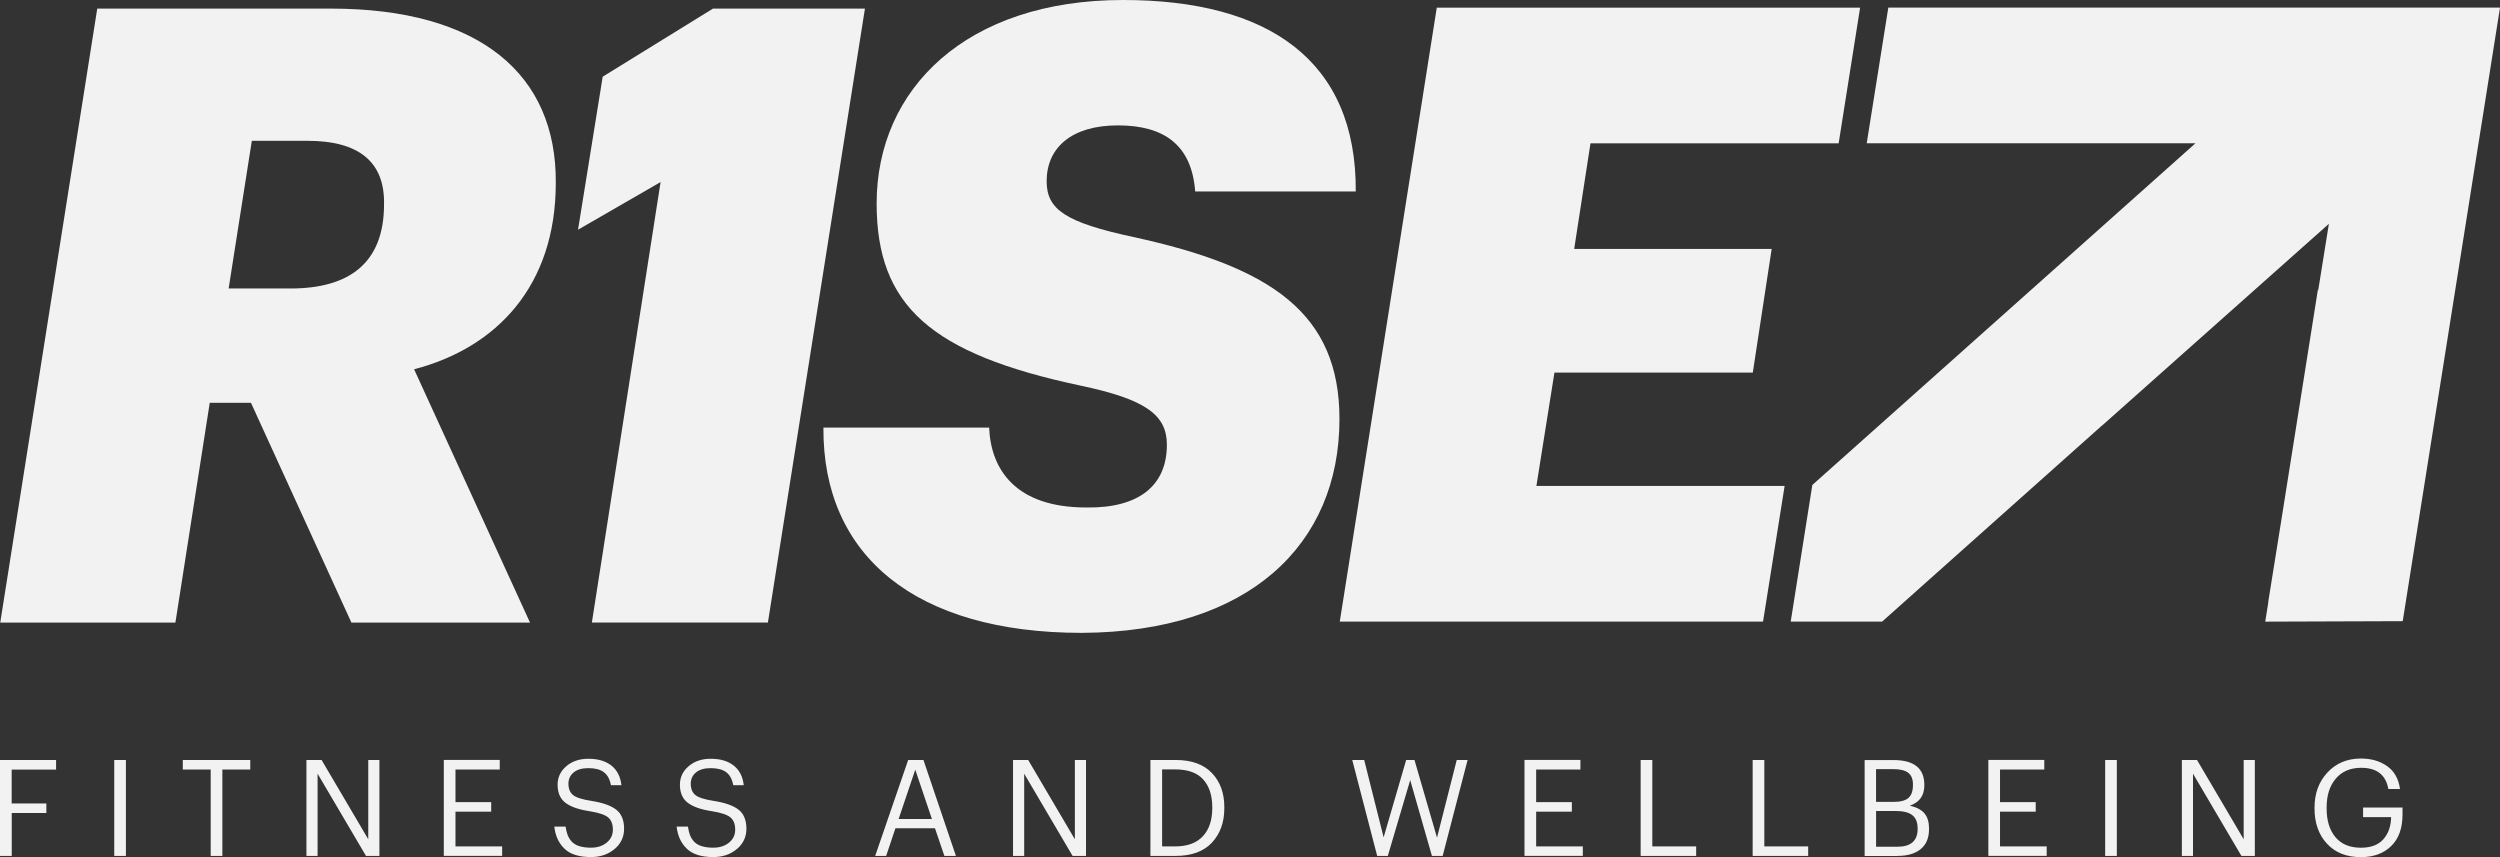
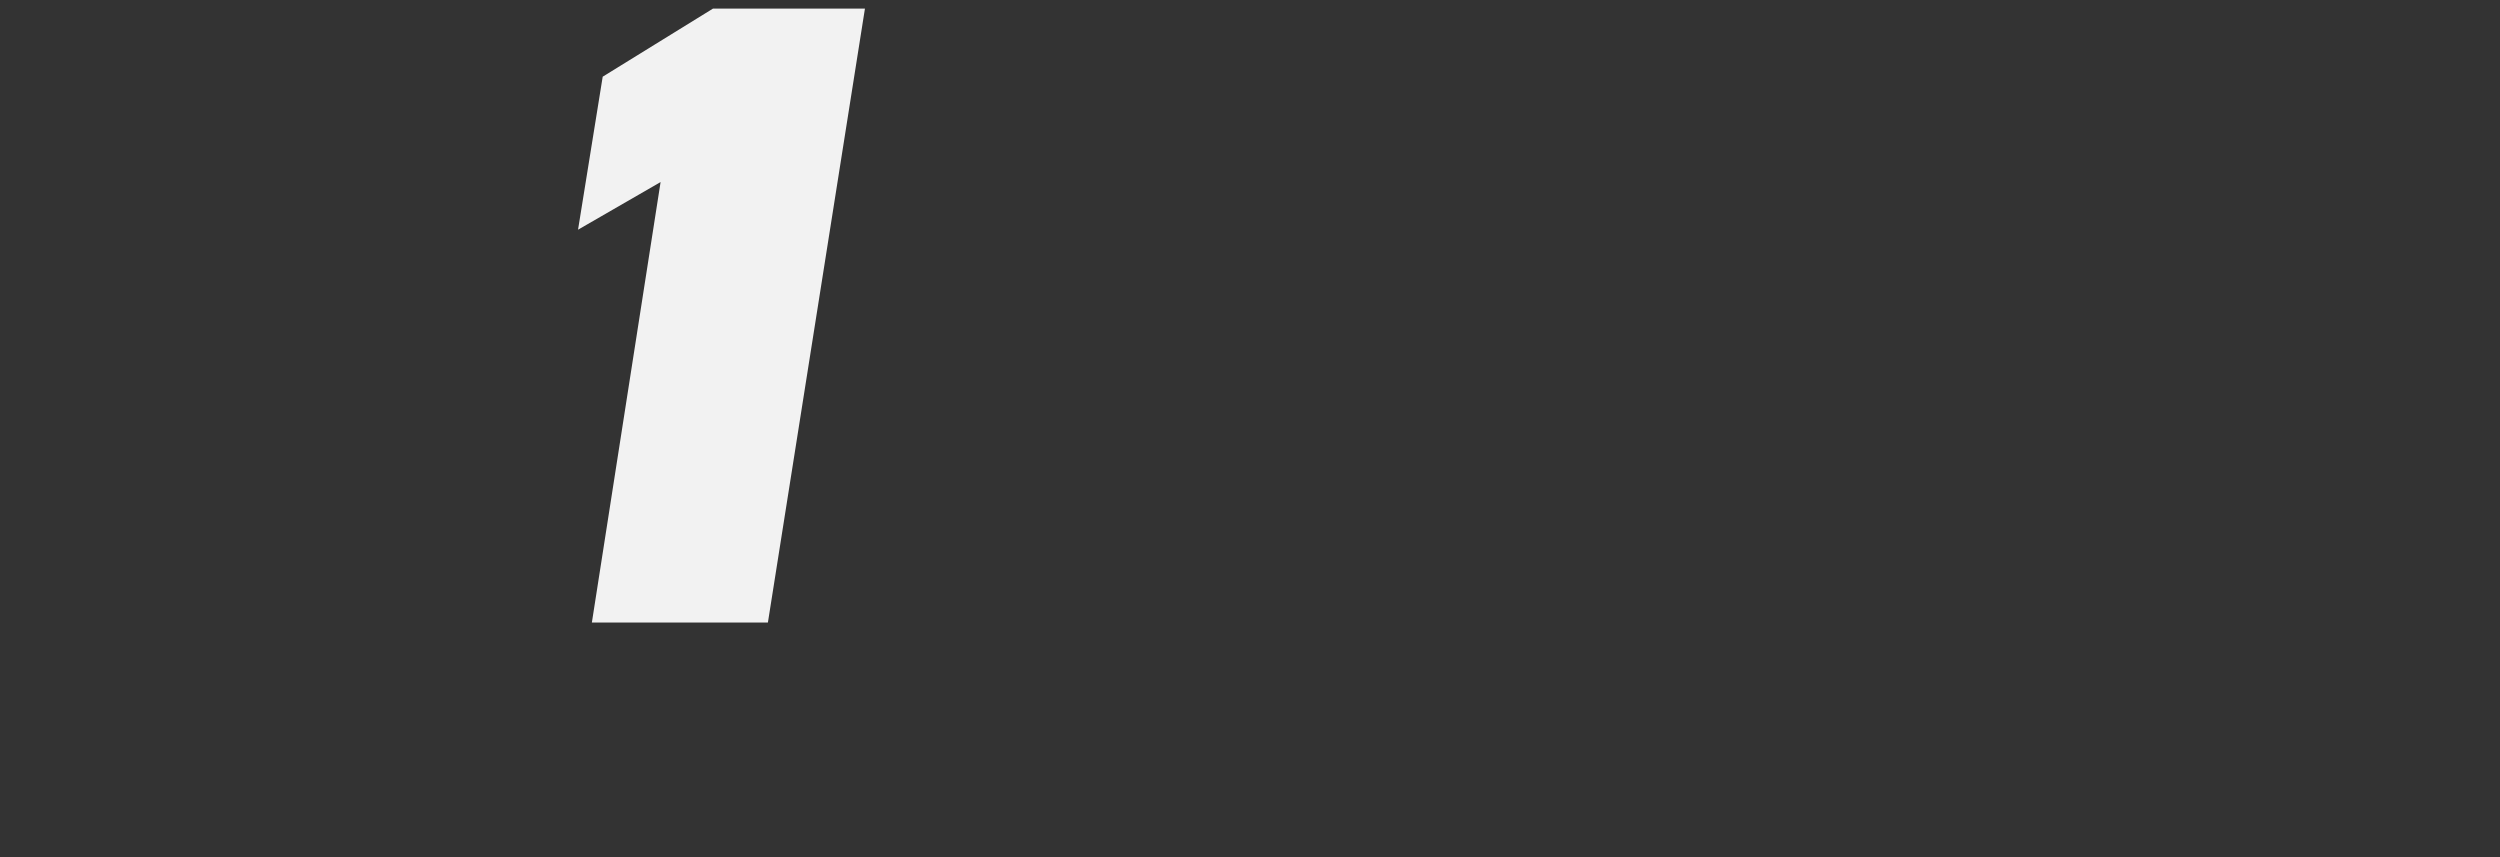
<svg xmlns="http://www.w3.org/2000/svg" id="Layer_1" viewBox="0 0 717.77 246.08">
  <rect x="0" y="0" width="717.77" height="246.08" fill="#333333" stroke="none" />
  <defs>
    <style>.cls-1{fill:#f2f2f2;stroke-width:0px;}</style>
  </defs>
-   <path class="cls-1" d="m236.41,122.77h47.58c.49,12.08,7.64,22.93,27.86,22.93,15.28.25,23.17-6.41,23.17-18,0-8.63-6.16-13.07-24.9-17.01-42.9-9.12-58.43-22.93-58.43-52.26,0-33.04,25.89-58.43,70.75-58.43,41.66,0,67.06,17.26,66.81,54.98h-46.1c-.99-13.31-8.87-18.98-22.19-18.98s-20.46,6.41-20.46,16.03c0,8.14,5.42,11.83,24.9,16.02,39.69,8.63,59.17,21.94,59.17,52.26,0,35.99-25.88,61.14-73.96,61.39-47.82,0-74.45-22.19-74.2-58.92" />
  <polygon class="cls-1" points="204.7 2.47 173.04 22.02 165.96 65.95 189.66 52.27 169.93 178.74 220.47 178.74 248.33 2.47 204.7 2.47" />
-   <polygon class="cls-1" points="512.38 139.52 441.11 139.52 446.29 106.98 503.24 106.98 508.66 71.48 451.96 71.48 456.64 41.15 527.89 41.15 534.05 2.2 412.51 2.2 384.66 178.47 506.18 178.47 512.38 139.52" />
-   <path class="cls-1" d="m83.39,82.83c17.01,0,26.87-7.4,26.87-24.16.25-12.33-7.4-18.24-21.94-18.24h-16.02l-6.66,42.4h17.75ZM27.92,2.47h67.06c42.9,0,64.84,18.98,64.59,50.05,0,29.58-17.01,47.34-40.68,53.5l33.28,72.73h-51.28l-28.84-63.11h-11.83l-9.86,63.11H.07L27.92,2.47Z" />
-   <path class="cls-1" d="m686.53,242.91c2.17-2.12,3.25-5.13,3.25-9.03v-2.04h-11.32v2.77h8.05c-.05,2.62-.8,4.74-2.23,6.35-1.44,1.62-3.58,2.43-6.43,2.43-3.19,0-5.62-1.01-7.32-3.02-1.69-2.02-2.54-4.77-2.54-8.26v-.31c0-3.44.88-6.19,2.64-8.26,1.76-2.07,4.19-3.1,7.3-3.1,4.47,0,7.06,2.03,7.78,6.08h3.35c-.41-2.92-1.64-5.11-3.7-6.56s-4.56-2.18-7.51-2.18c-3.93,0-7.13,1.33-9.61,3.99-2.48,2.66-3.72,6.01-3.72,10.07v.31c0,4.14,1.19,7.49,3.56,10.07s5.63,3.87,9.76,3.87c3.62,0,6.51-1.06,8.69-3.18Zm-56.9,2.83v-23.61l13.9,23.61h3.85v-27.54h-3.2v22.76l-13.4-22.76h-4.35v27.54h3.2Zm-21.87,0v-27.54h-3.35v27.54h3.35Zm-20.14,0v-2.74h-13.4v-9.97h10.25v-2.74h-10.25v-9.36h12.71v-2.74h-16.06v27.54h16.75Zm-48.99-24.92h4.93c1.95,0,3.38.35,4.29,1.04s1.37,1.81,1.37,3.35v.16c0,1.72-.43,2.96-1.29,3.72-.86.76-2.29,1.14-4.29,1.14h-5.01v-9.4Zm0,12.02h5.62c2.18,0,3.78.4,4.8,1.21s1.52,2.07,1.52,3.79v.15c0,3.42-1.95,5.12-5.85,5.12h-6.08v-10.28Zm6.16,12.9c2.82,0,5.04-.65,6.64-1.94,1.6-1.3,2.41-3.22,2.41-5.76v-.15c0-1.82-.42-3.26-1.27-4.31-.85-1.05-2.26-1.81-4.24-2.27,2.77-.95,4.16-2.89,4.16-5.82v-.15c0-4.75-2.95-7.12-8.86-7.12h-8.28v27.54h9.43Zm-25.65,0v-2.74h-12.59v-24.8h-3.35v27.54h15.94Zm-32.16,0v-2.74h-12.59v-24.8h-3.35v27.54h15.94Zm-32.54,0v-2.74h-13.4v-9.97h10.25v-2.74h-10.25v-9.36h12.71v-2.74h-16.06v27.54h16.75Zm-55.99,0l6.43-21.76,6.24,21.76h3.08l7.16-27.54h-3.12l-5.66,22.3-6.47-22.3h-2.39l-6.47,22.22-5.58-22.22h-3.43l7.16,27.54h3.04Zm-60.96,0c4.6,0,8.08-1.27,10.46-3.81,2.37-2.54,3.56-5.83,3.56-9.86v-.35c0-4.03-1.19-7.29-3.56-9.78-2.38-2.49-5.84-3.74-10.38-3.74h-7.28v27.54h7.2Zm-3.85-24.84h3.74c3.65,0,6.34.96,8.07,2.89,1.73,1.93,2.6,4.57,2.6,7.93v.31c0,3.44-.9,6.13-2.71,8.07-1.81,1.94-4.45,2.91-7.92,2.91h-3.77v-22.1Zm-39.59,24.84v-23.61l13.9,23.61h3.85v-27.54h-3.2v22.76l-13.4-22.76h-4.35v27.54h3.2Zm-26.5-10.59h-9.55l4.78-14.17,4.78,14.17Zm-13.13,10.59l2.66-7.93h11.36l2.7,7.93h3.31l-9.32-27.54h-4.39l-9.47,27.54h3.16Zm-42.84-1.98c1.81-1.55,2.72-3.48,2.72-5.8,0-2.49-.75-4.32-2.25-5.49-1.5-1.17-3.87-2.01-7.11-2.52-2.67-.41-4.44-.98-5.31-1.7s-1.31-1.8-1.31-3.24c0-1.33.5-2.41,1.5-3.24,1-.82,2.41-1.23,4.24-1.23,1.93,0,3.4.39,4.43,1.16,1.03.77,1.71,2.02,2.04,3.74h3c-.26-2.44-1.21-4.31-2.85-5.62s-3.85-1.97-6.62-1.97c-2.57,0-4.69.71-6.35,2.14-1.67,1.42-2.5,3.2-2.5,5.33,0,2.31.76,4.04,2.27,5.18,1.51,1.14,3.82,1.94,6.93,2.41,2.59.41,4.35,1,5.28,1.75.92.76,1.39,1.93,1.39,3.52s-.6,2.79-1.79,3.76c-1.2.96-2.69,1.44-4.49,1.44-1.33,0-2.47-.16-3.41-.46-.94-.31-1.66-.76-2.18-1.35-.51-.59-.89-1.22-1.14-1.89s-.43-1.45-.56-2.35h-3.24c.28,2.62,1.25,4.73,2.91,6.33,1.65,1.61,4.19,2.41,7.6,2.41,2.72,0,4.99-.78,6.8-2.33Zm-35.12,0c1.81-1.55,2.72-3.48,2.72-5.8,0-2.49-.75-4.32-2.25-5.49-1.5-1.17-3.87-2.01-7.11-2.52-2.67-.41-4.44-.98-5.31-1.7s-1.31-1.8-1.31-3.24c0-1.33.5-2.41,1.5-3.24,1-.82,2.41-1.23,4.24-1.23,1.93,0,3.4.39,4.43,1.16,1.03.77,1.71,2.02,2.04,3.74h3c-.26-2.44-1.21-4.31-2.85-5.62-1.64-1.31-3.85-1.97-6.62-1.97-2.57,0-4.69.71-6.35,2.14-1.67,1.42-2.5,3.2-2.5,5.33,0,2.31.76,4.04,2.27,5.18,1.51,1.14,3.82,1.94,6.93,2.41,2.59.41,4.35,1,5.28,1.75.92.76,1.39,1.93,1.39,3.52s-.6,2.79-1.79,3.76c-1.2.96-2.69,1.44-4.49,1.44-1.33,0-2.47-.16-3.41-.46-.94-.31-1.66-.76-2.18-1.35-.51-.59-.89-1.22-1.14-1.89s-.43-1.45-.56-2.35h-3.24c.28,2.62,1.25,4.73,2.91,6.33,1.65,1.61,4.19,2.41,7.6,2.41,2.72,0,4.99-.78,6.8-2.33Zm-32.29,1.98v-2.74h-13.4v-9.97h10.25v-2.74h-10.25v-9.36h12.71v-2.74h-16.06v27.54h16.75Zm-52.99,0v-23.61l13.9,23.61h3.85v-27.54h-3.2v22.76l-13.4-22.76h-4.35v27.54h3.2Zm-27.34,0v-24.8h8.01v-2.74h-19.37v2.74h8.01v24.8h3.35Zm-27.69,0v-27.54h-3.35v27.54h3.35Zm-32.78,0v-12.32h9.94v-2.73H3.35v-9.74h12.75v-2.74H0v27.54h3.35Z" />
-   <polygon class="cls-1" points="717.77 2.19 716.98 2.19 690.77 2.19 680.91 2.19 673.34 2.19 666.44 2.19 663.67 2.19 583.75 2.19 542.15 2.19 535.95 41.14 583.75 41.14 607.22 41.14 630.33 41.14 520.32 139.25 520.33 139.26 514.13 178.46 540.38 178.46 549.87 170 549.87 169.99 603.55 122.12 603.57 122.14 668.64 64.26 665.61 83.14 665.45 83.38 661.76 106.67 658.01 130.32 654.84 150.29 651.23 172.8 651.27 172.8 650.37 178.48 689.84 178.34 696.49 136.42 709.26 55.9 709.7 53.11 710.8 46.16 713.59 28.6 713.97 26.18 713.97 26.18 717.77 2.19" />
</svg>